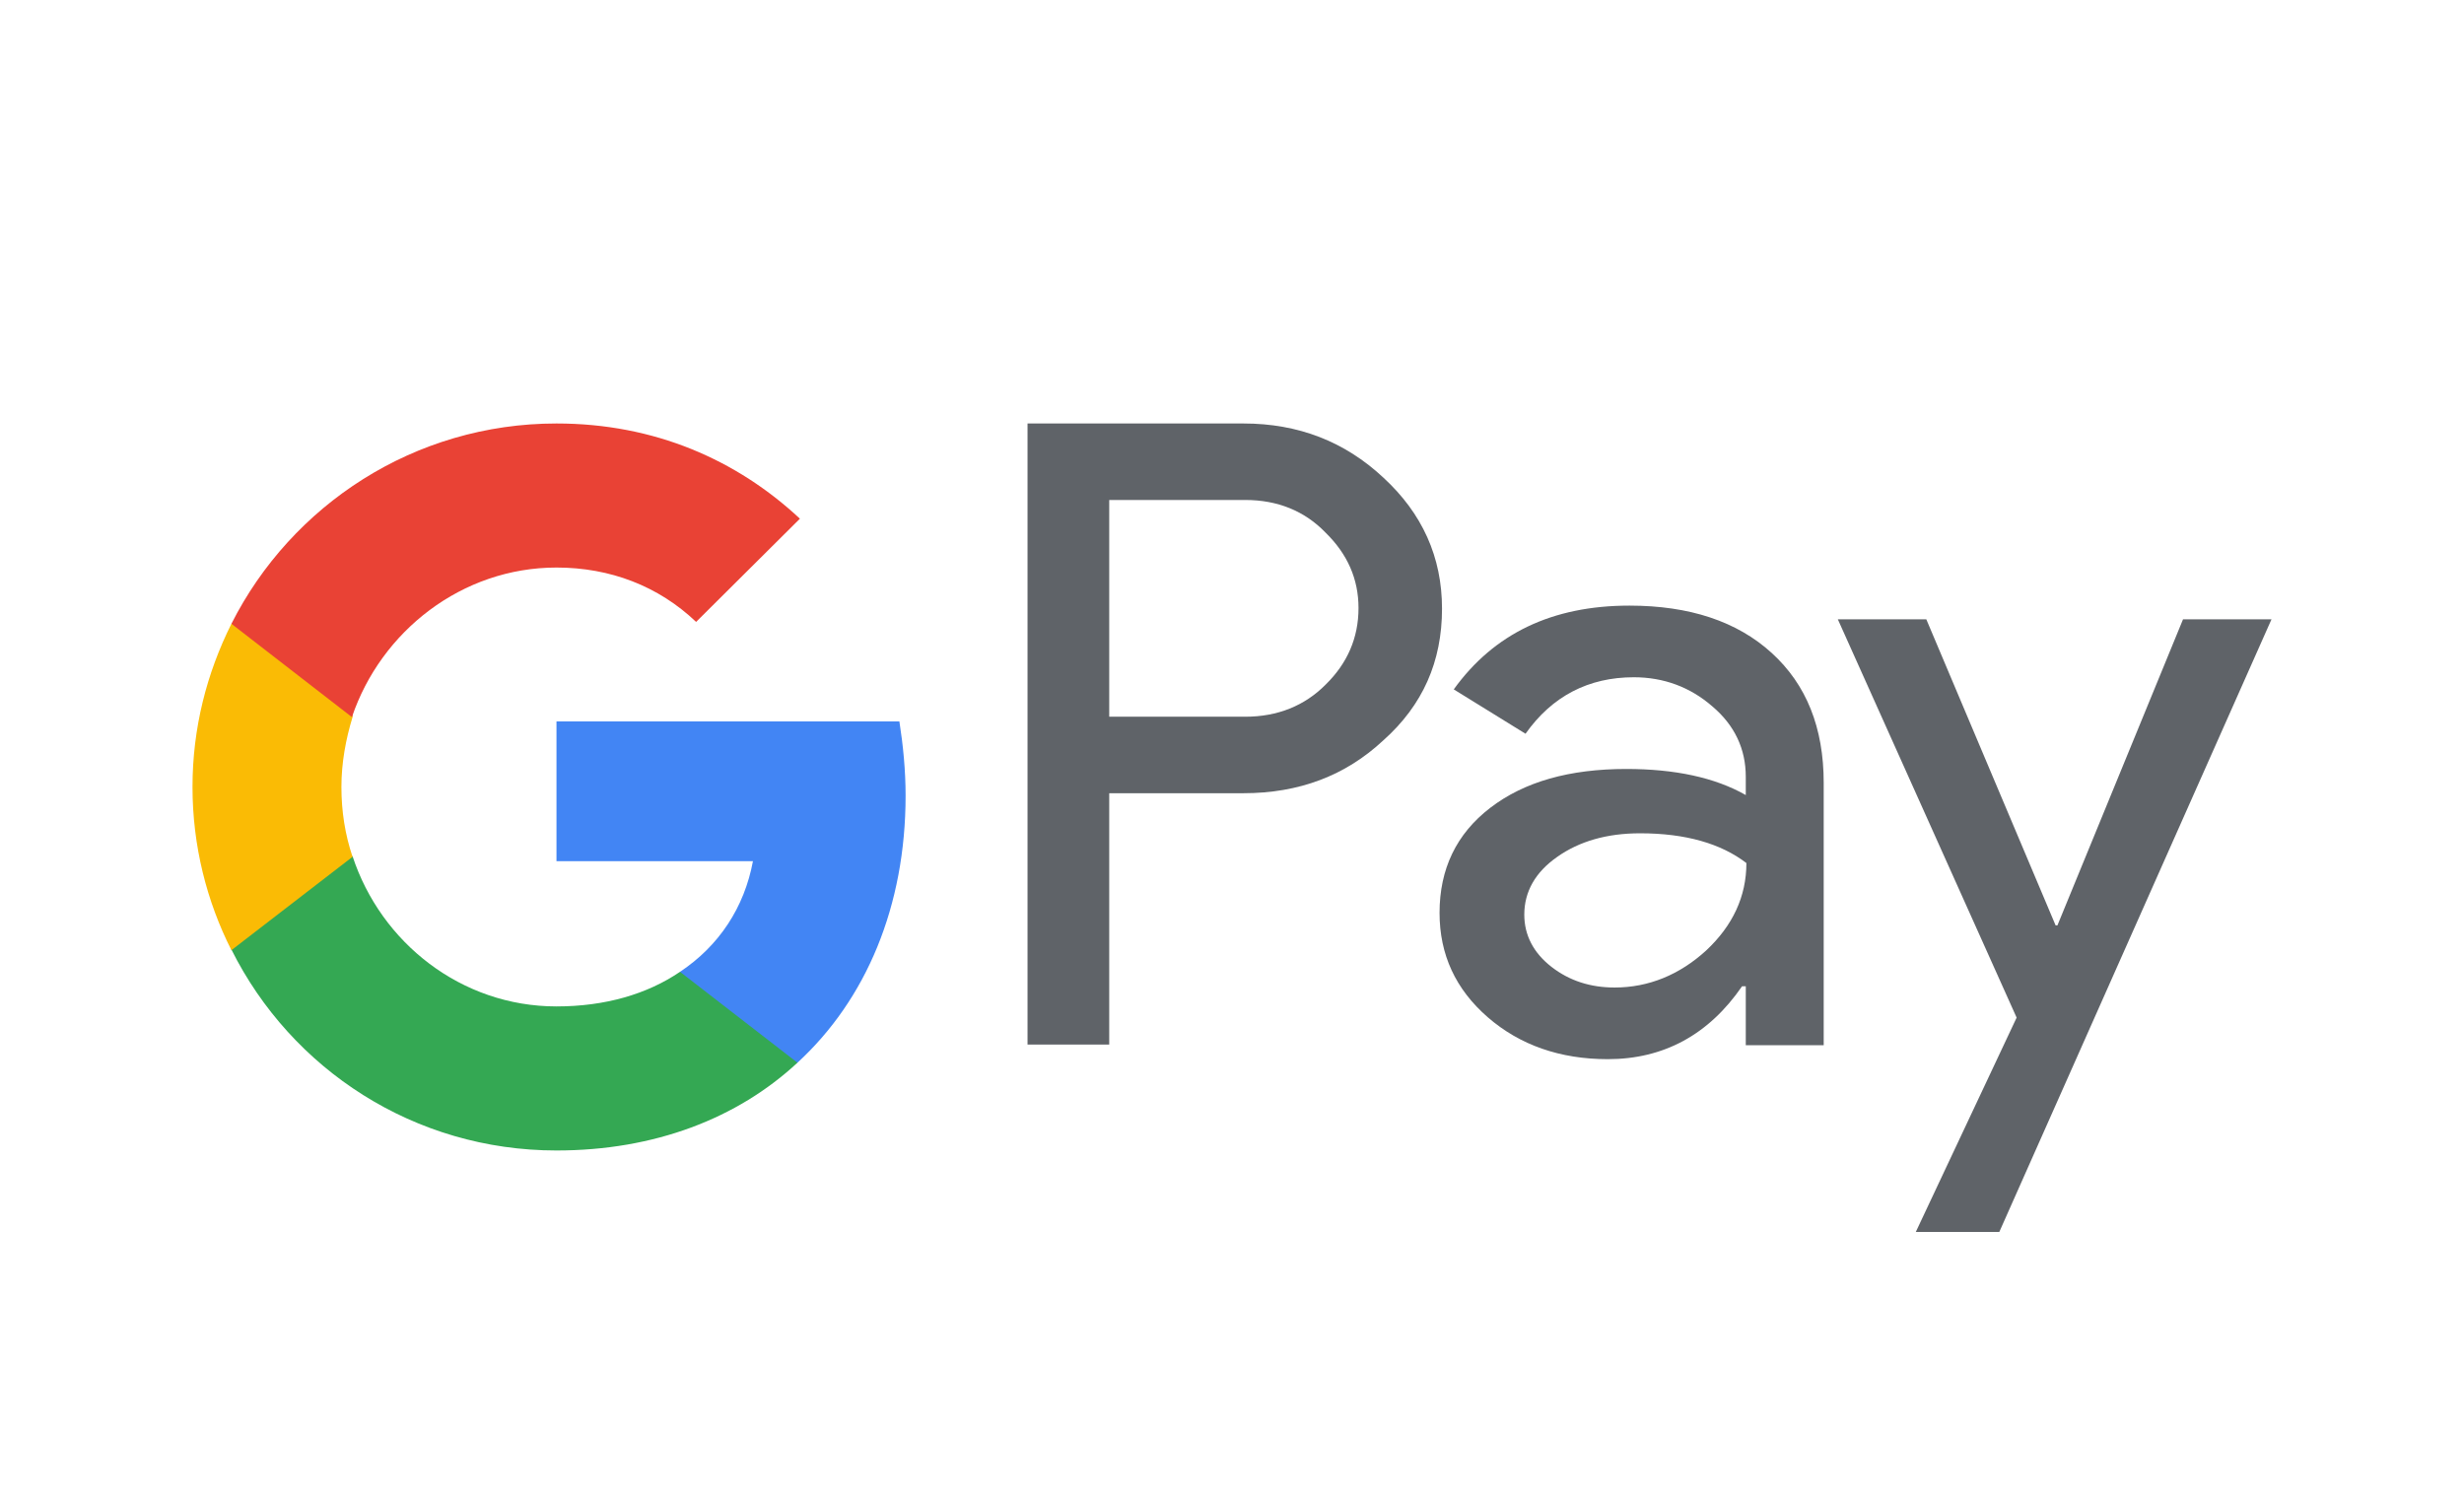
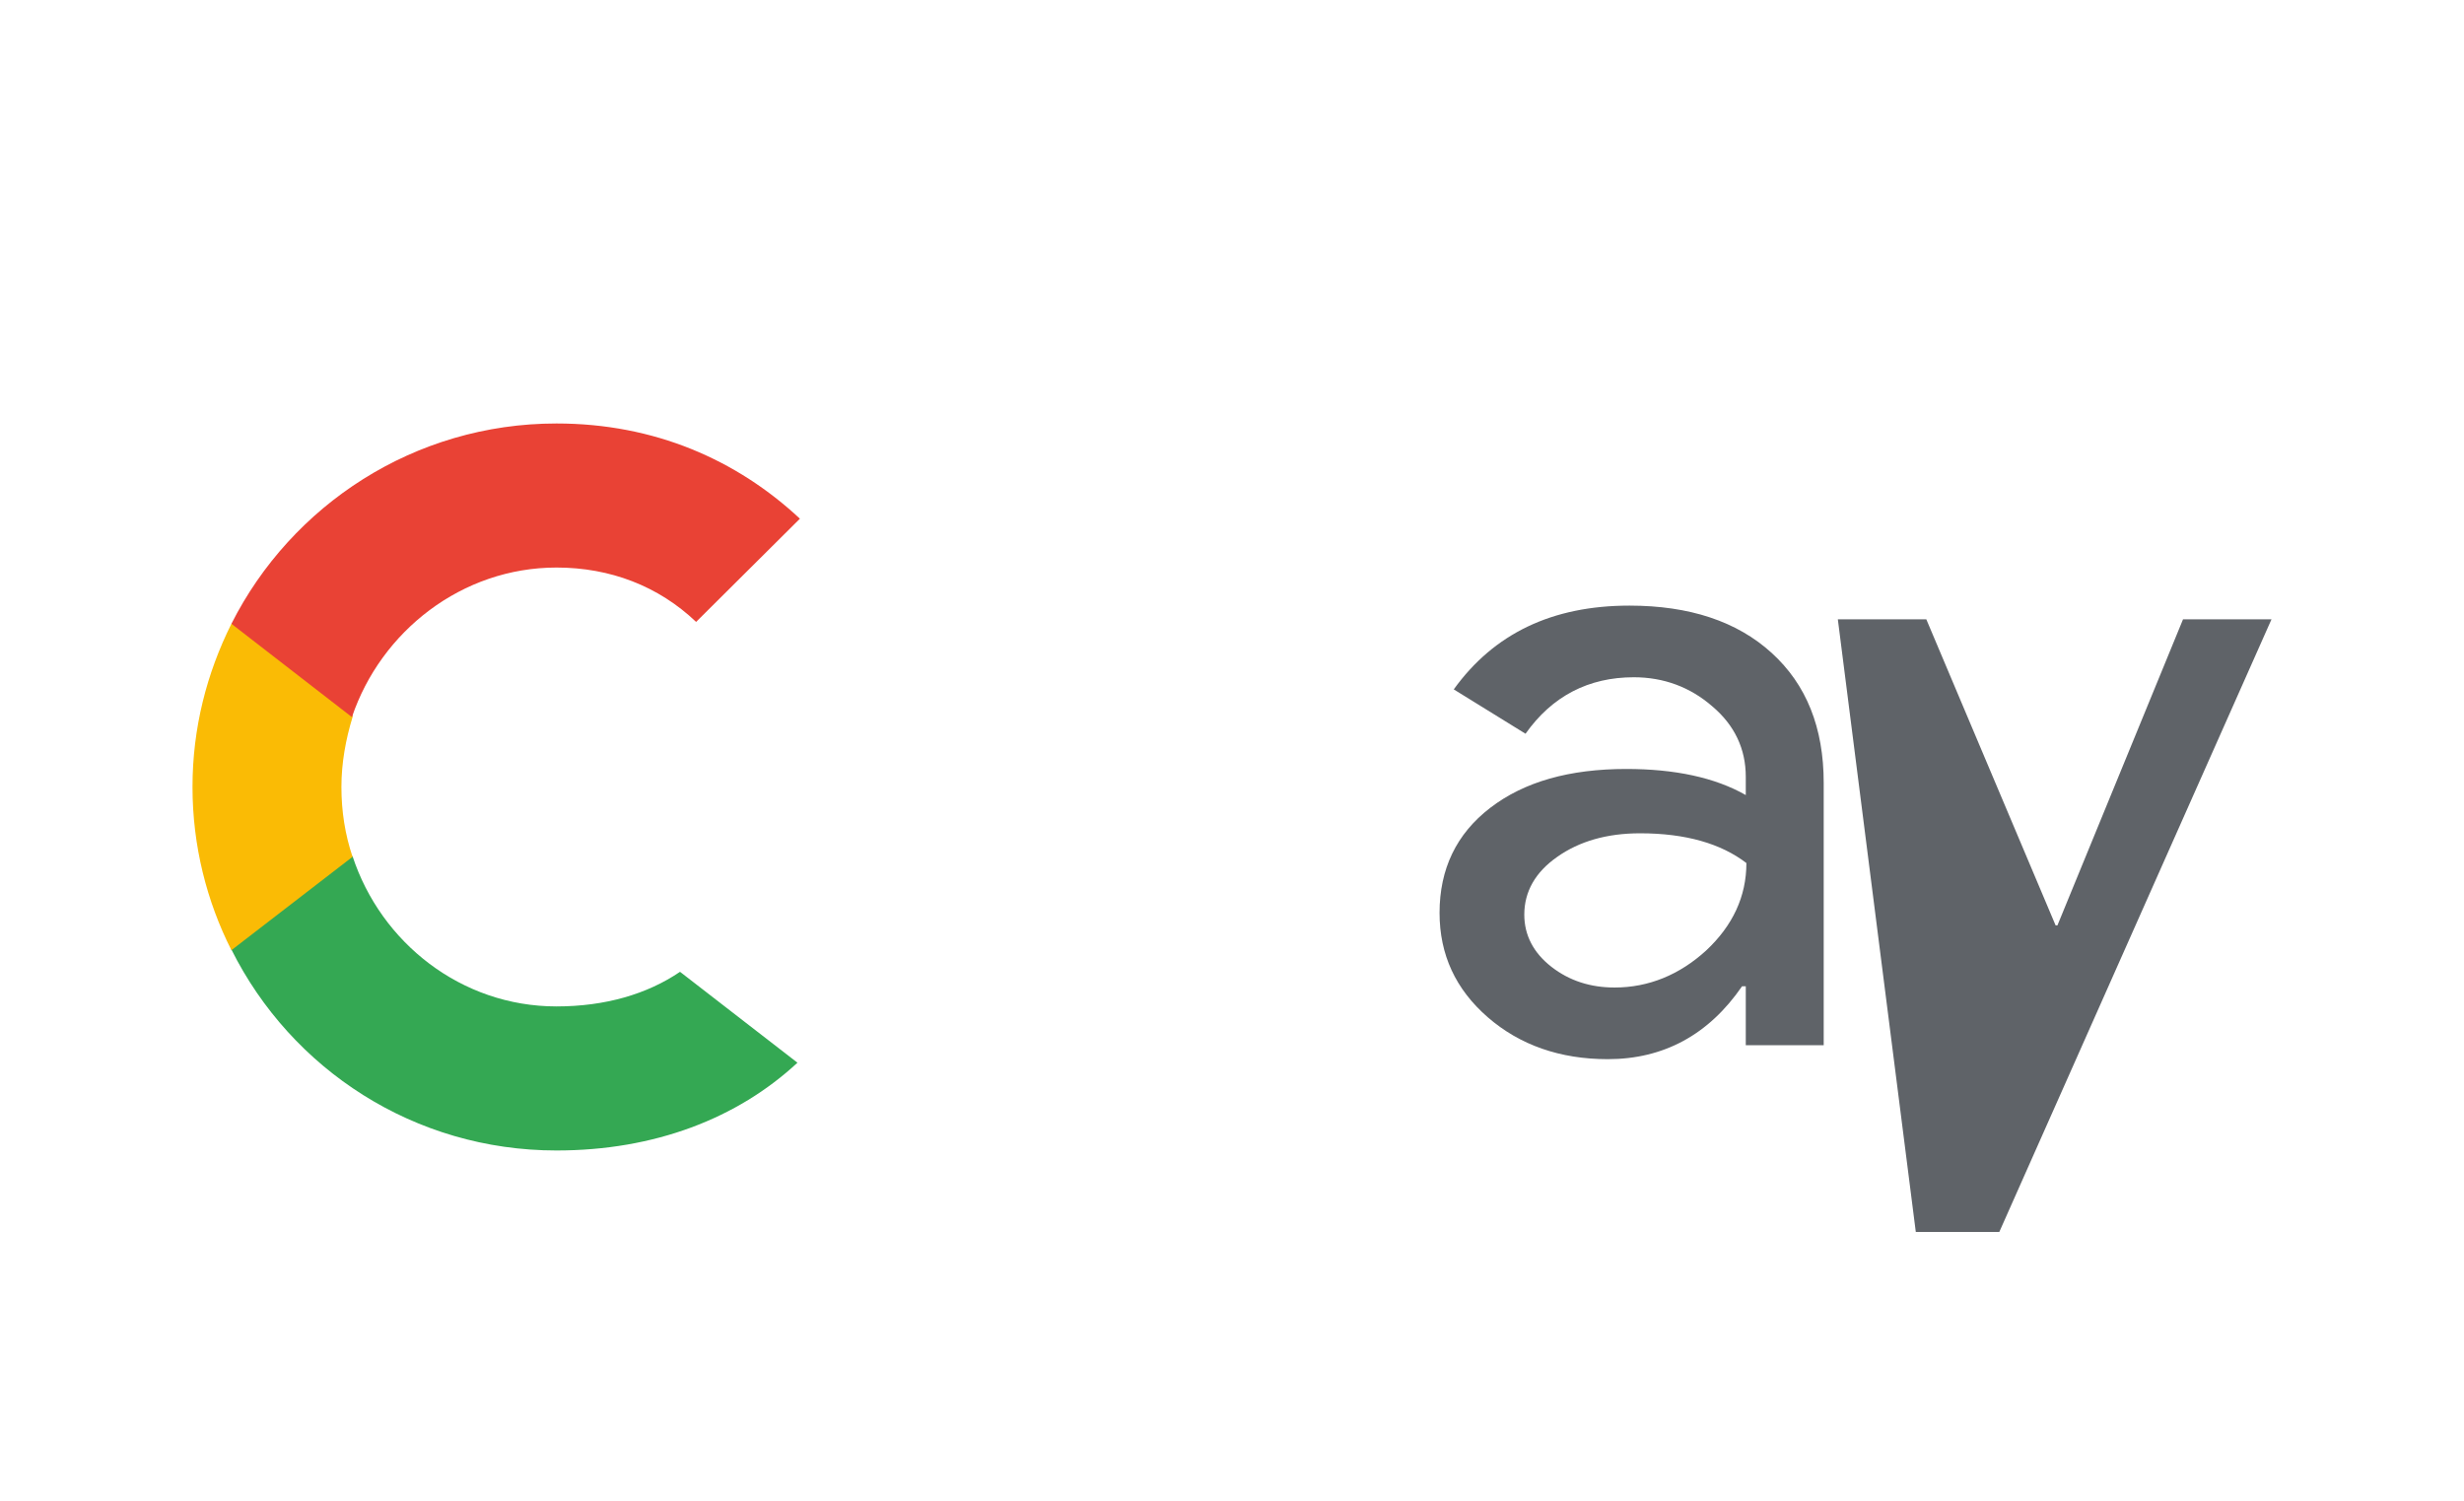
<svg xmlns="http://www.w3.org/2000/svg" width="64" height="39" viewBox="0 0 64 39" fill="none">
-   <path d="M23.522 20.667C23.522 20.008 23.458 19.366 23.361 18.74H14.454V22.369H19.557C19.333 23.573 18.675 24.569 17.663 25.243V27.604H20.713C22.495 25.966 23.522 23.541 23.522 20.667Z" fill="#4285F4" />
  <path d="M14.454 29.884C17.006 29.884 19.156 29.049 20.713 27.604L17.663 25.243C16.813 25.821 15.722 26.142 14.454 26.142C11.982 26.142 9.895 24.488 9.157 22.24H6.011V24.665C7.568 27.78 10.762 29.884 14.454 29.884Z" fill="#34A853" />
  <path d="M9.157 22.256C8.964 21.678 8.868 21.084 8.868 20.442C8.868 19.816 8.98 19.206 9.157 18.627V16.203H6.011C5.369 17.487 5 18.916 5 20.442C5 21.967 5.369 23.413 6.011 24.681L9.157 22.256Z" fill="#FABB05" />
  <path d="M14.454 14.742C15.85 14.742 17.102 15.223 18.081 16.154L20.777 13.473C19.14 11.947 17.006 11 14.454 11C10.762 11 7.568 13.12 6.011 16.203L9.141 18.627C9.895 16.395 11.998 14.742 14.454 14.742Z" fill="#E94235" />
-   <path d="M28.811 12.987V18.617H32.346C33.181 18.617 33.888 18.333 34.434 17.781C34.997 17.229 35.286 16.567 35.286 15.794C35.286 15.037 34.997 14.391 34.434 13.839C33.888 13.271 33.181 12.987 32.346 12.987H28.811ZM28.811 20.604V27.133H26.689V11H32.297C33.727 11 34.932 11.473 35.929 12.404C36.941 13.334 37.455 14.47 37.455 15.81C37.455 17.182 36.957 18.317 35.929 19.232C34.949 20.147 33.743 20.604 32.297 20.604H28.811Z" fill="#5F6368" />
  <path d="M39.592 23.758C39.592 24.295 39.833 24.752 40.299 25.115C40.765 25.477 41.312 25.651 41.938 25.651C42.822 25.651 43.625 25.32 44.316 24.689C45.007 24.042 45.361 23.285 45.361 22.418C44.702 21.913 43.786 21.645 42.597 21.645C41.745 21.645 41.022 21.85 40.444 22.26C39.881 22.654 39.592 23.159 39.592 23.758ZM42.324 15.731C43.882 15.731 45.12 16.141 46.019 16.961C46.919 17.781 47.369 18.901 47.369 20.336V27.149H45.345V25.619H45.248C44.38 26.881 43.208 27.512 41.761 27.512C40.524 27.512 39.48 27.149 38.644 26.424C37.809 25.698 37.391 24.799 37.391 23.711C37.391 22.576 37.825 21.661 38.708 20.983C39.592 20.305 40.765 19.974 42.243 19.974C43.497 19.974 44.541 20.194 45.345 20.652V20.178C45.345 19.453 45.055 18.838 44.477 18.349C43.898 17.844 43.208 17.592 42.436 17.592C41.263 17.592 40.315 18.081 39.624 19.059L37.76 17.907C38.805 16.457 40.315 15.731 42.324 15.731Z" fill="#5F6368" />
-   <path d="M59 16.087L51.93 32H49.761L52.38 26.433L47.736 16.087H50.034L53.392 24.036H53.44L56.702 16.087H59Z" fill="#5F6368" />
+   <path d="M59 16.087L51.93 32H49.761L47.736 16.087H50.034L53.392 24.036H53.44L56.702 16.087H59Z" fill="#5F6368" />
</svg>